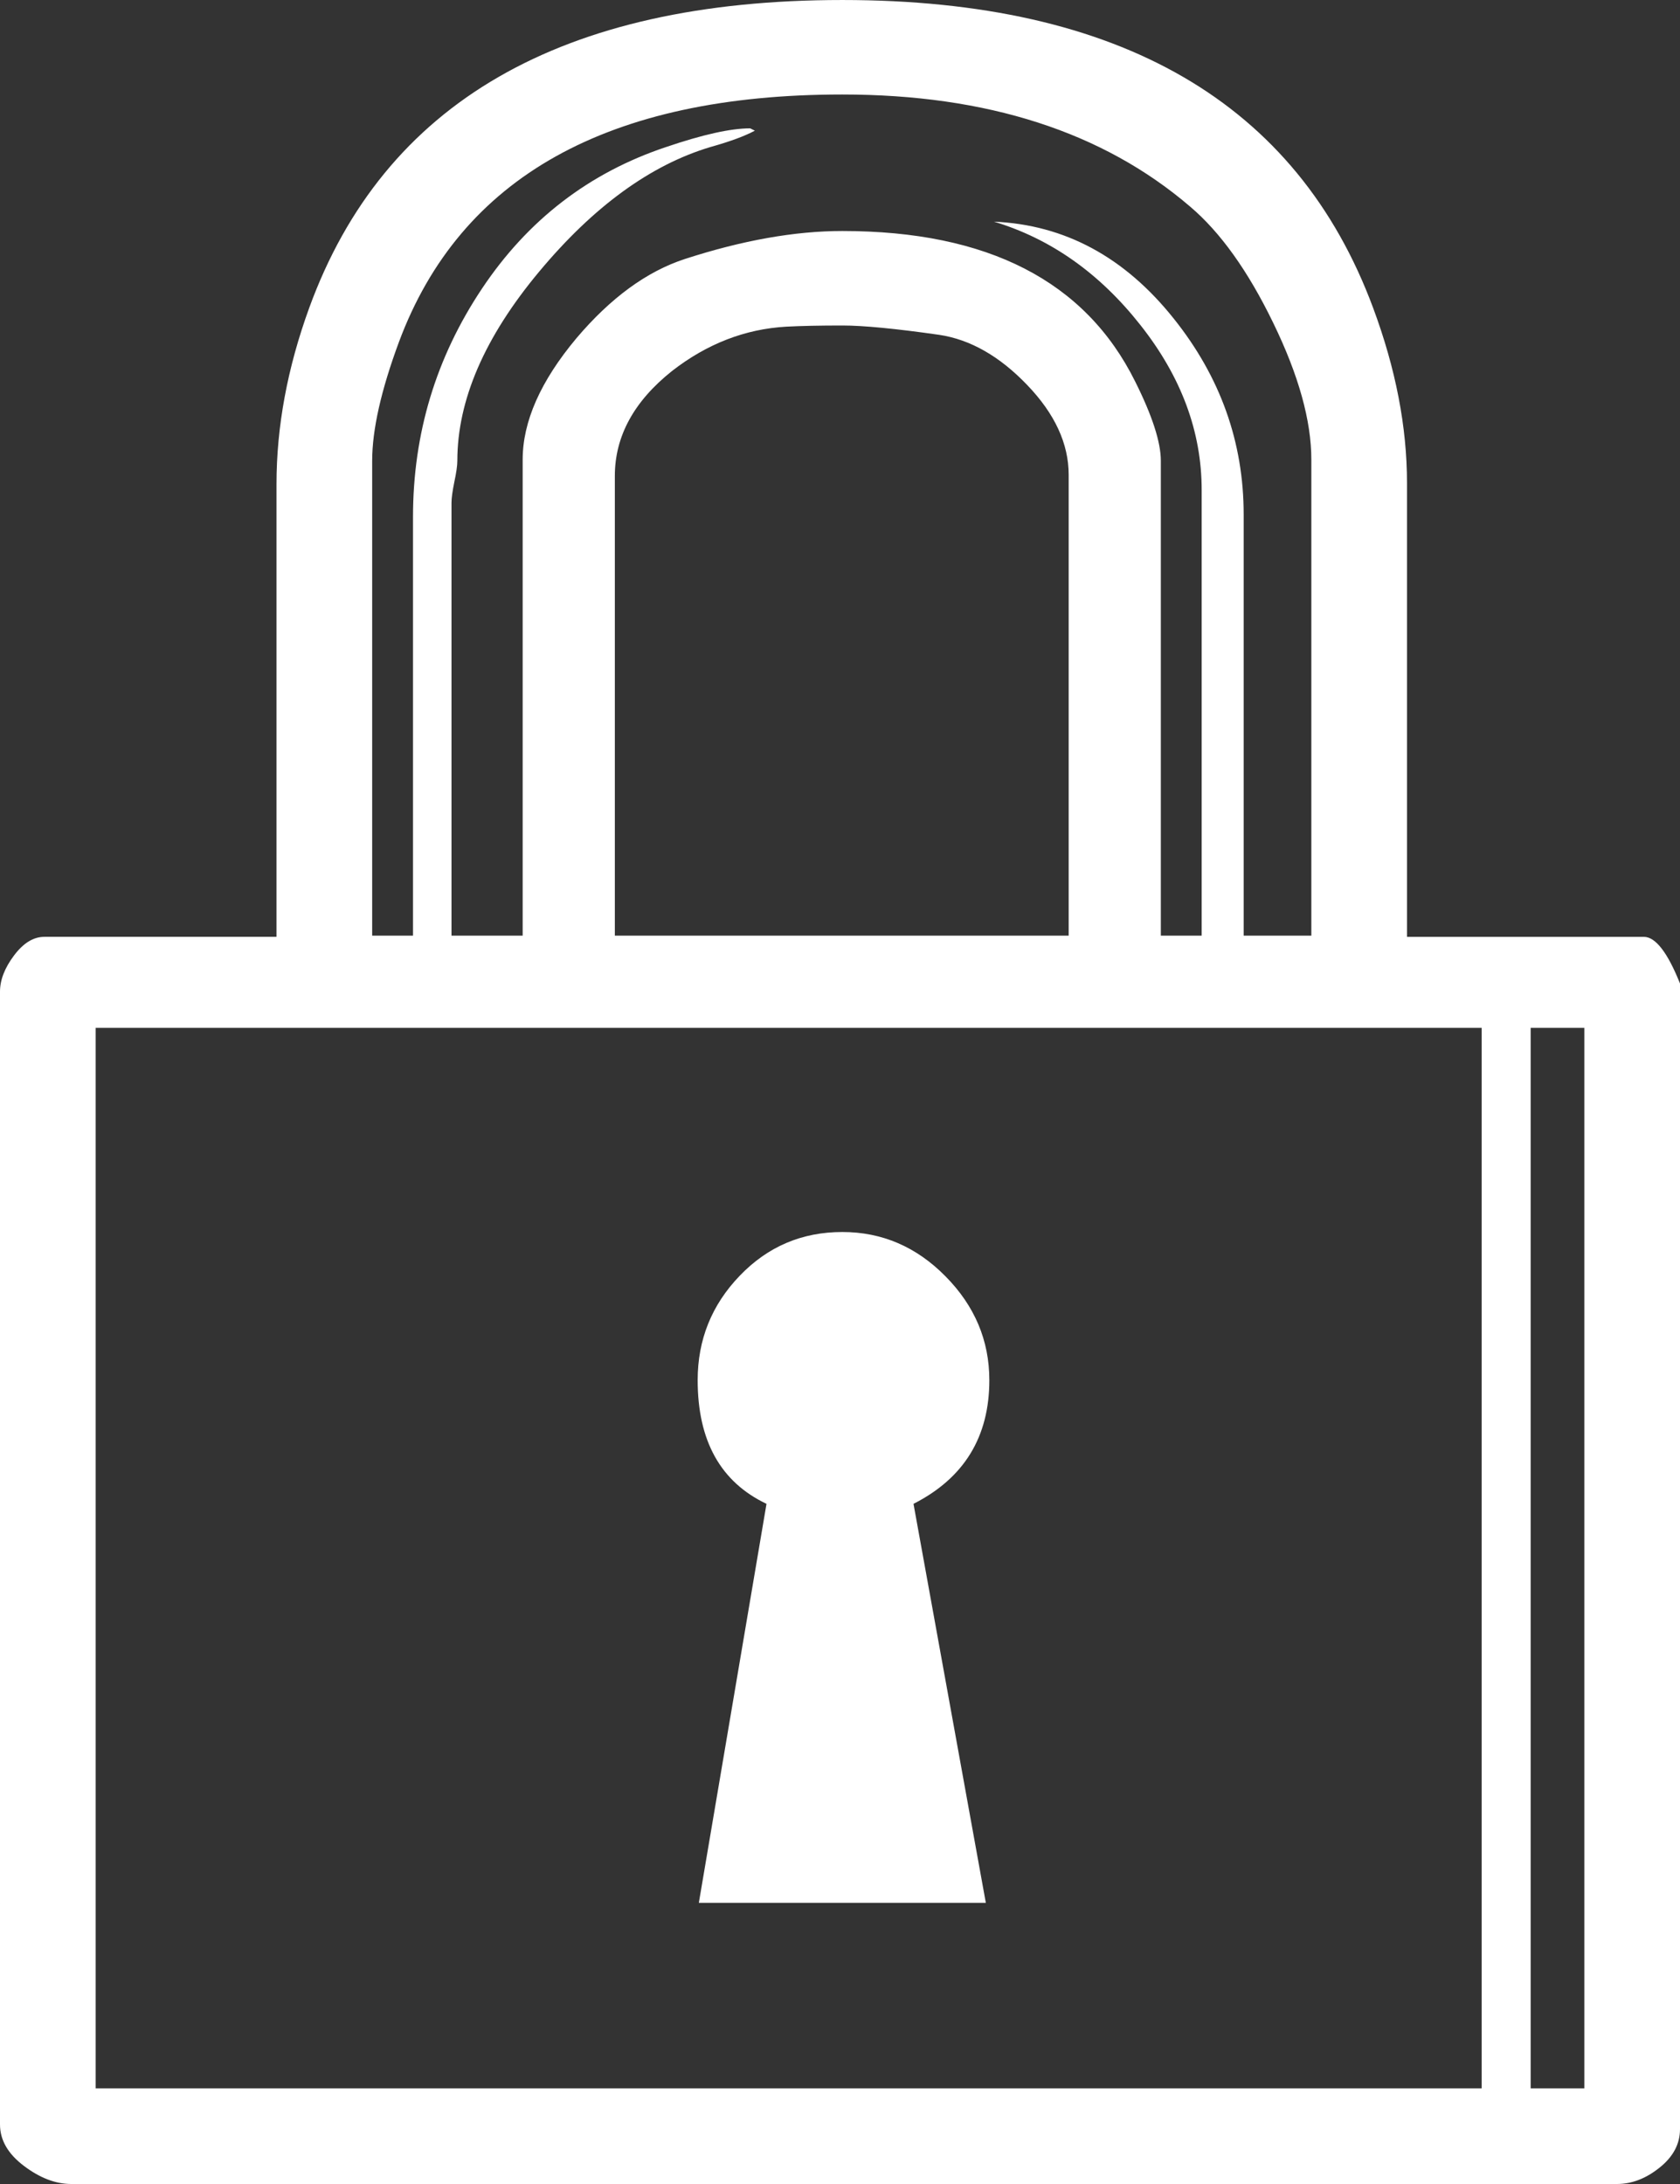
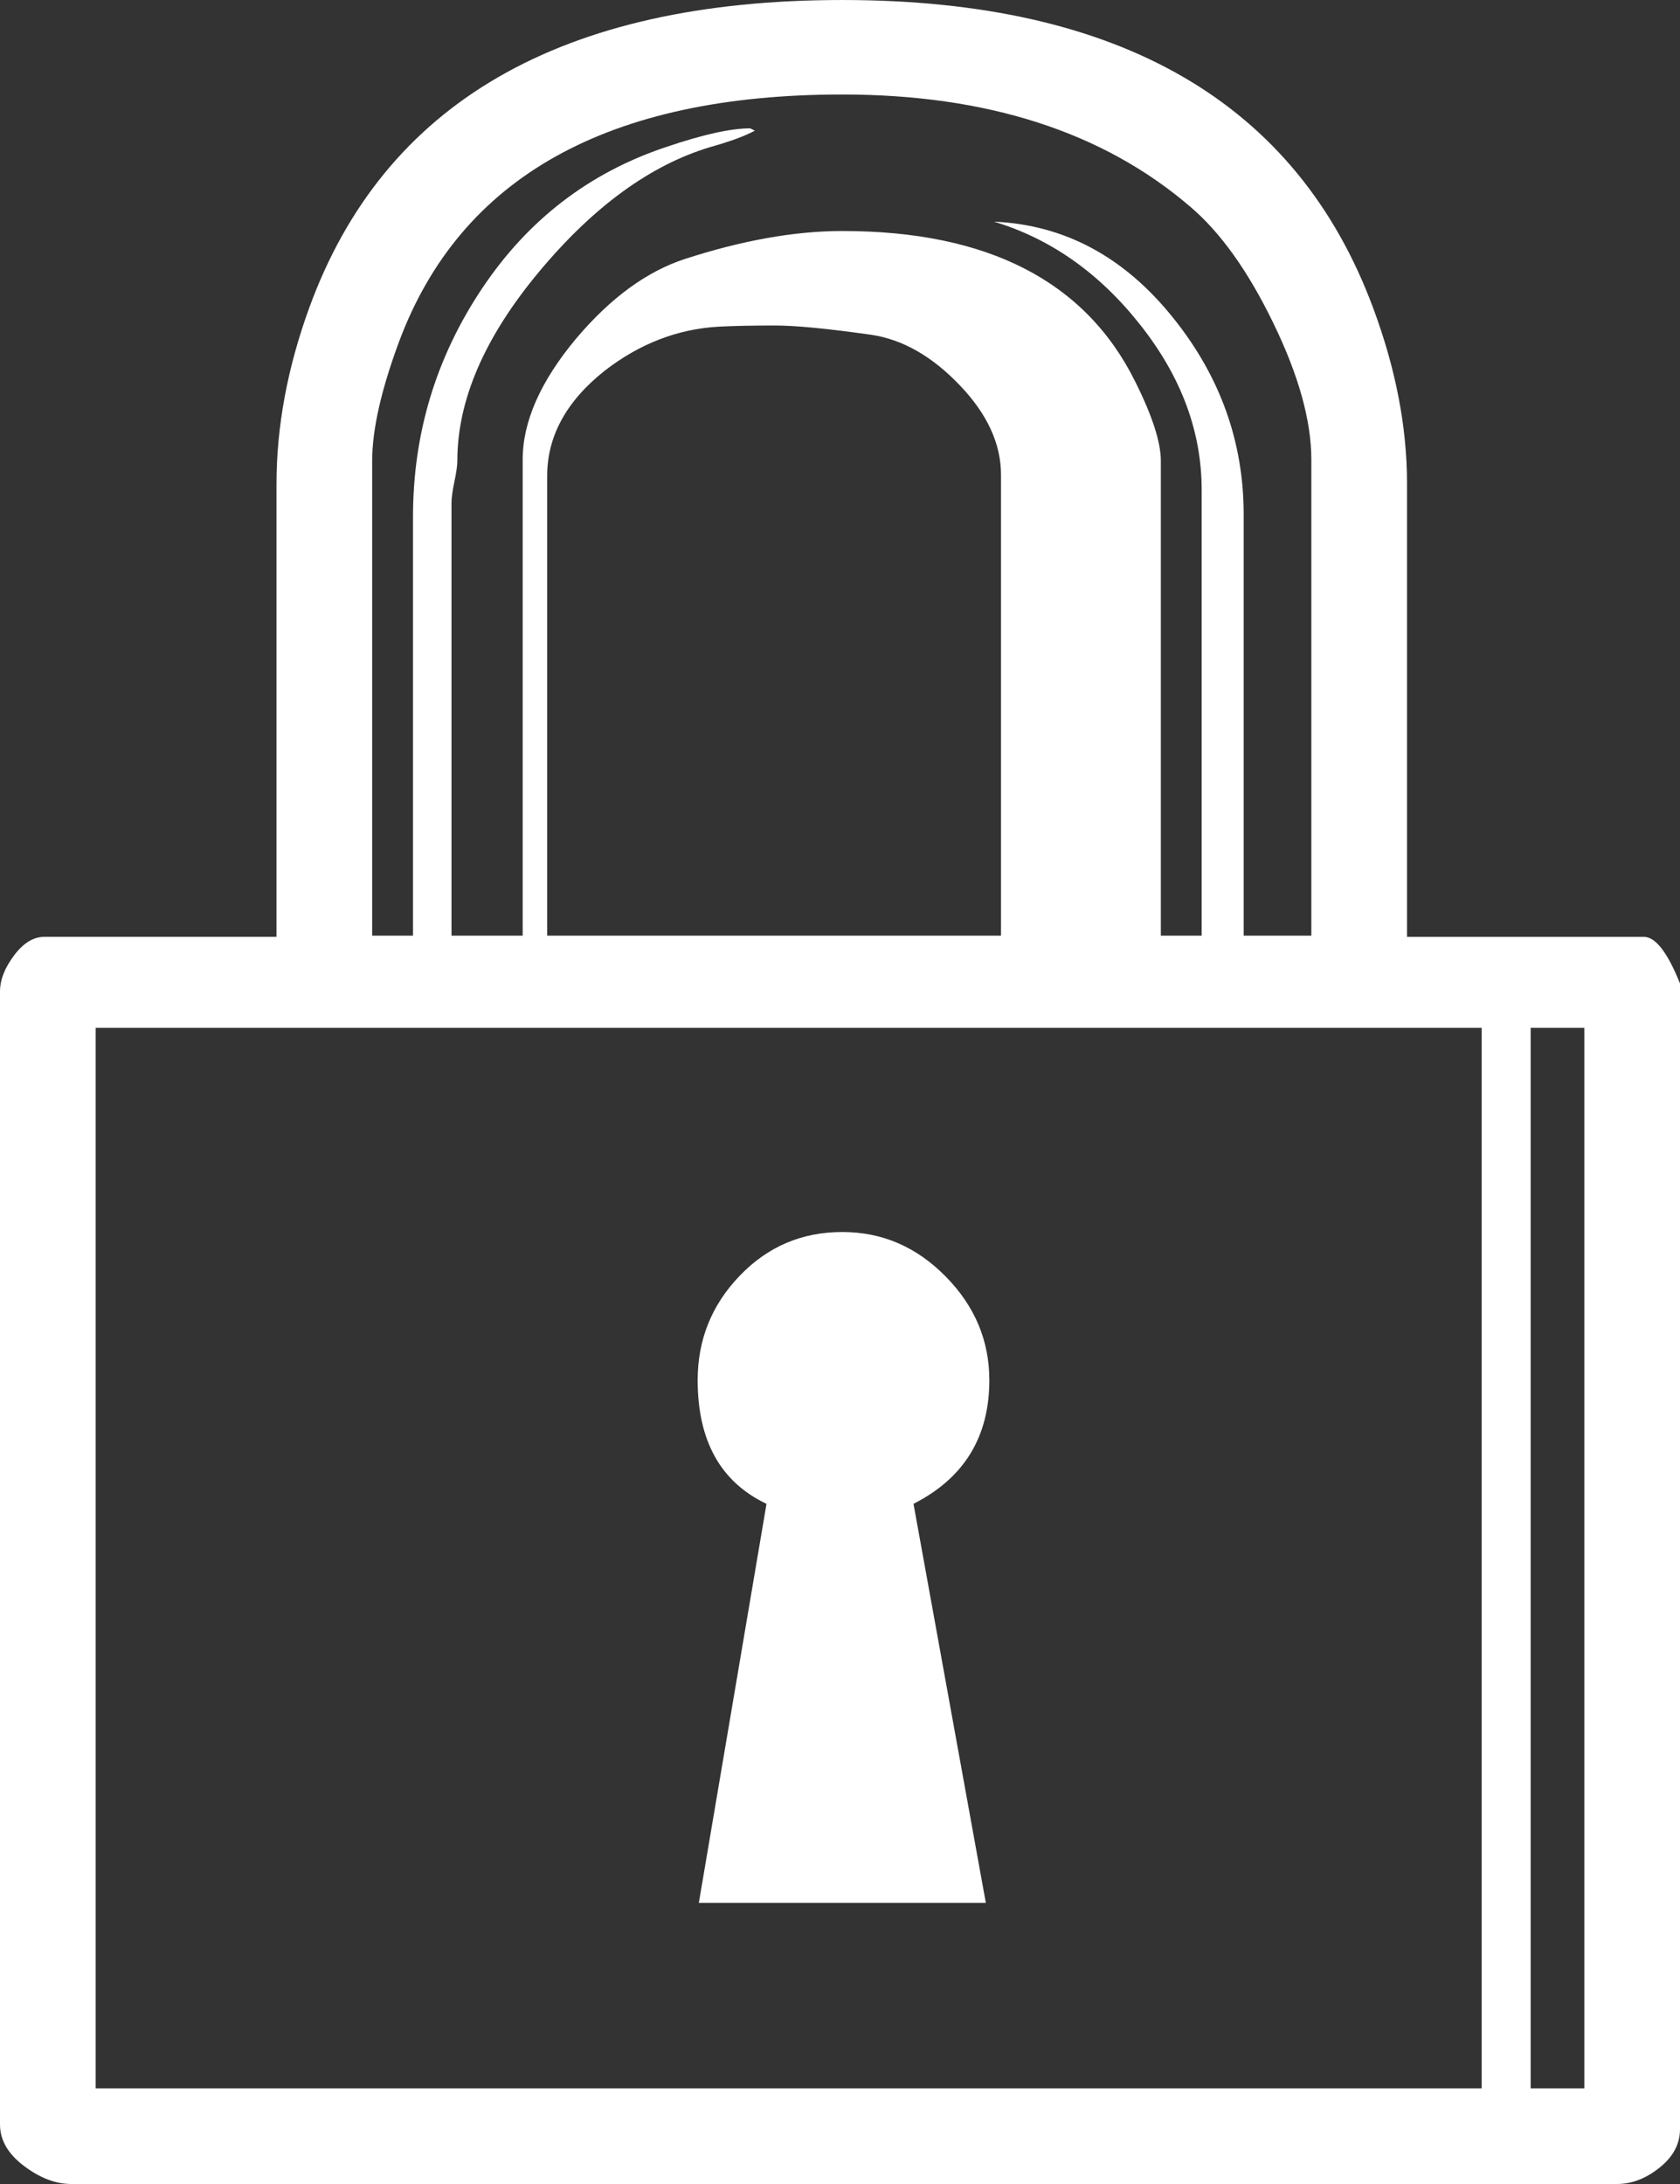
<svg xmlns="http://www.w3.org/2000/svg" xmlns:ns1="http://sodipodi.sourceforge.net/DTD/sodipodi-0.dtd" xmlns:ns2="http://www.inkscape.org/namespaces/inkscape" fill-opacity="1" color-rendering="auto" color-interpolation="auto" text-rendering="auto" stroke="#000000" stroke-linecap="square" stroke-miterlimit="10" shape-rendering="auto" stroke-opacity="1" fill="#000000" stroke-dasharray="none" font-weight="normal" stroke-width="1" font-family="Dialog" font-style="normal" stroke-linejoin="miter" font-size="12px" stroke-dashoffset="0" image-rendering="auto" version="1.1" id="svg9" ns1:docname="lock_blanc.svg" width="202.5" height="263.25" ns2:version="1.0.1 (3bc2e813f5, 2020-09-07)">
  <rect width="100%" height="100%" fill="#333333" stroke="none" />
  <ns1:namedview pagecolor="#ffffff" bordercolor="#666666" borderopacity="1" objecttolerance="10" gridtolerance="10" guidetolerance="10" ns2:pageopacity="0" ns2:pageshadow="2" ns2:window-width="1920" ns2:window-height="1001" id="namedview11" showgrid="false" ns2:zoom="3.7146676" ns2:cx="73.034656" ns2:cy="90.402999" ns2:window-x="-9" ns2:window-y="-9" ns2:window-maximized="1" ns2:current-layer="g7" ns2:document-rotation="0" />
  <defs id="genericDefs" />
  <g id="g7" transform="translate(-11.531,-150.75)">
    <g id="g5" style="fill:#ffffff;fill-opacity:1">
-       <path d="m 214.031,407.391 q 0,2.672 -2.469,4.641 Q 209.109,414 206.438,414 H 20.109 q -2.812,0 -5.703,-2.188 -2.875,-2.172 -2.875,-4.984 V 270.281 q 0,-2.109 1.688,-4.359 1.687,-2.25 3.656,-2.25 h 27.984 v -54.562 q 0,-10.406 3.938,-21.234 13.5,-37.125 64.266,-37.125 50.203,0 63.984,37.125 4.078,10.969 4.078,21.094 v 54.703 h 28.547 q 2.109,0 4.359,5.625 z M 169.594,263.531 v -57.375 q 0,-7.031 -4.578,-16.453 -4.562,-9.422 -10.047,-14.062 -15.75,-13.5 -41.906,-13.5 -42.328,0 -53.438,29.812 -3.234,8.719 -3.234,14.344 v 57.234 h 4.922 v -50.484 q 0,-15.047 8.297,-27.484 8.297,-12.453 22.219,-17.094 6.609,-2.25 10.125,-2.25 l 0.562,0.281 q -1.828,0.984 -5.344,1.969 -10.828,3.234 -20.672,15.047 -9.844,11.812 -9.844,22.781 0,0.844 -0.359,2.531 -0.344,1.688 -0.344,2.531 v 52.172 h 8.578 v -57.375 q 0,-6.891 6.469,-14.625 6.188,-7.312 13.078,-9.562 10.406,-3.375 18.984,-3.375 26.297,0 35.297,18.141 3.094,6.188 3.094,9.562 v 57.234 h 4.922 v -53.719 q 0,-10.547 -7.391,-19.891 -7.375,-9.359 -17.641,-12.453 12.797,0.562 21.656,11.672 8.438,10.547 8.438,23.625 v 50.766 z m -29.25,0 v -55.547 q 0,-5.625 -5,-10.828 -4.984,-5.203 -10.609,-6.047 -7.875,-1.125 -11.672,-1.125 -4.078,0 -6.75,0.141 -7.453,0.422 -13.781,5.344 -6.891,5.484 -6.891,12.656 v 55.406 z M 202.5,402.469 V 274.641 h -6.469 v 127.828 z m -12.375,0 V 274.641 H 23.062 v 127.828 z m -59.344,-85.359 q 0,10.266 -9.141,14.906 l 8.719,48.094 H 95.766 l 8.156,-48.094 q -8.297,-3.938 -8.297,-14.906 0,-7.312 5.062,-12.578 5.062,-5.281 12.375,-5.281 7.172,0 12.438,5.344 5.281,5.344 5.281,12.516 z" stroke="none" id="path3" style="fill:#ffffff;fill-opacity:1" />
+       <path d="m 214.031,407.391 q 0,2.672 -2.469,4.641 Q 209.109,414 206.438,414 H 20.109 q -2.812,0 -5.703,-2.188 -2.875,-2.172 -2.875,-4.984 V 270.281 q 0,-2.109 1.688,-4.359 1.687,-2.25 3.656,-2.25 h 27.984 v -54.562 q 0,-10.406 3.938,-21.234 13.5,-37.125 64.266,-37.125 50.203,0 63.984,37.125 4.078,10.969 4.078,21.094 v 54.703 h 28.547 q 2.109,0 4.359,5.625 z M 169.594,263.531 v -57.375 q 0,-7.031 -4.578,-16.453 -4.562,-9.422 -10.047,-14.062 -15.75,-13.5 -41.906,-13.5 -42.328,0 -53.438,29.812 -3.234,8.719 -3.234,14.344 v 57.234 h 4.922 v -50.484 q 0,-15.047 8.297,-27.484 8.297,-12.453 22.219,-17.094 6.609,-2.25 10.125,-2.25 l 0.562,0.281 q -1.828,0.984 -5.344,1.969 -10.828,3.234 -20.672,15.047 -9.844,11.812 -9.844,22.781 0,0.844 -0.359,2.531 -0.344,1.688 -0.344,2.531 v 52.172 h 8.578 v -57.375 q 0,-6.891 6.469,-14.625 6.188,-7.312 13.078,-9.562 10.406,-3.375 18.984,-3.375 26.297,0 35.297,18.141 3.094,6.188 3.094,9.562 v 57.234 h 4.922 v -53.719 q 0,-10.547 -7.391,-19.891 -7.375,-9.359 -17.641,-12.453 12.797,0.562 21.656,11.672 8.438,10.547 8.438,23.625 v 50.766 m -29.25,0 v -55.547 q 0,-5.625 -5,-10.828 -4.984,-5.203 -10.609,-6.047 -7.875,-1.125 -11.672,-1.125 -4.078,0 -6.75,0.141 -7.453,0.422 -13.781,5.344 -6.891,5.484 -6.891,12.656 v 55.406 z M 202.5,402.469 V 274.641 h -6.469 v 127.828 z m -12.375,0 V 274.641 H 23.062 v 127.828 z m -59.344,-85.359 q 0,10.266 -9.141,14.906 l 8.719,48.094 H 95.766 l 8.156,-48.094 q -8.297,-3.938 -8.297,-14.906 0,-7.312 5.062,-12.578 5.062,-5.281 12.375,-5.281 7.172,0 12.438,5.344 5.281,5.344 5.281,12.516 z" stroke="none" id="path3" style="fill:#ffffff;fill-opacity:1" />
    </g>
  </g>
</svg>